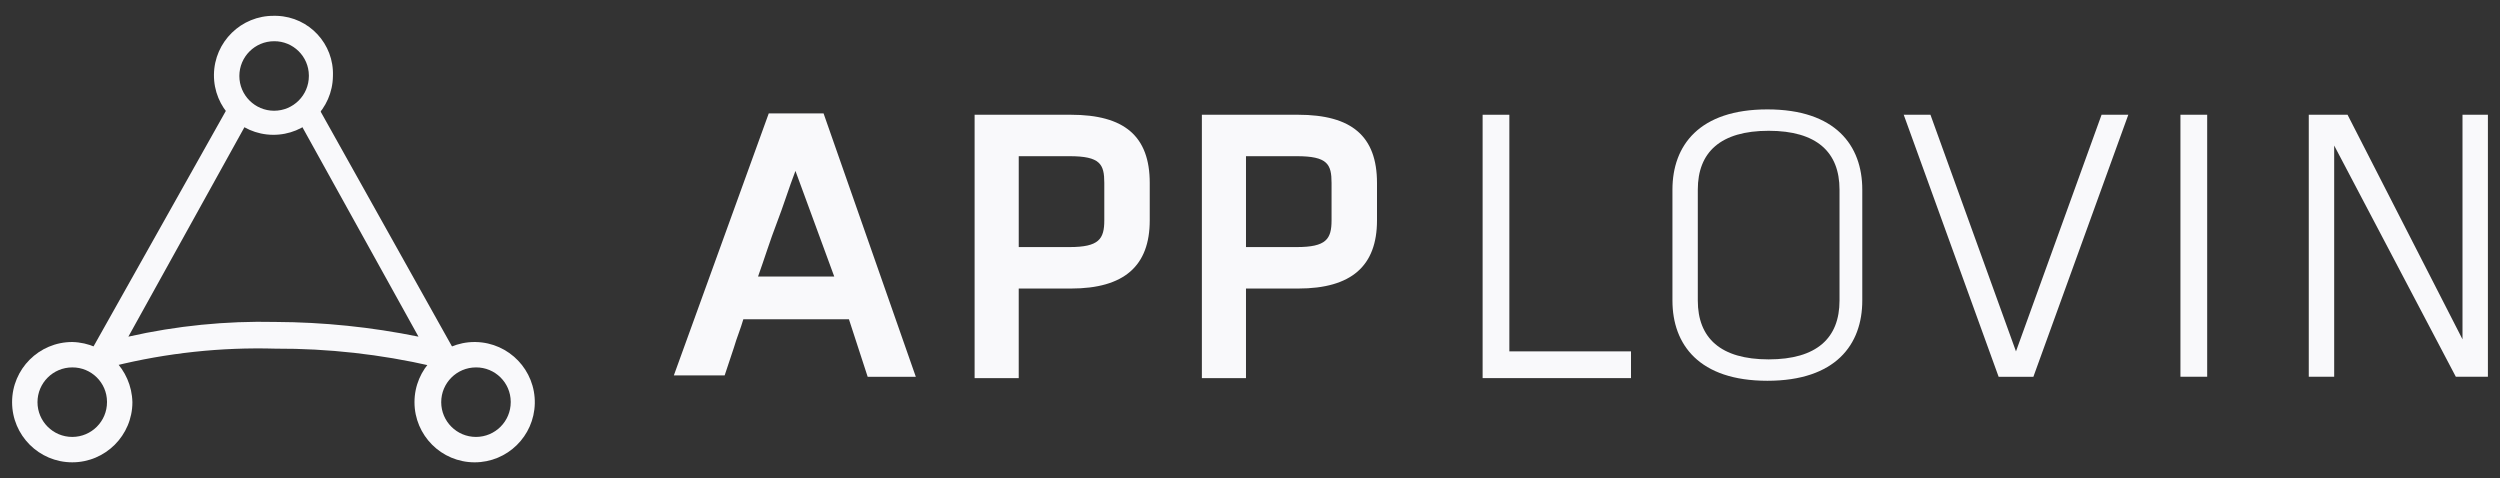
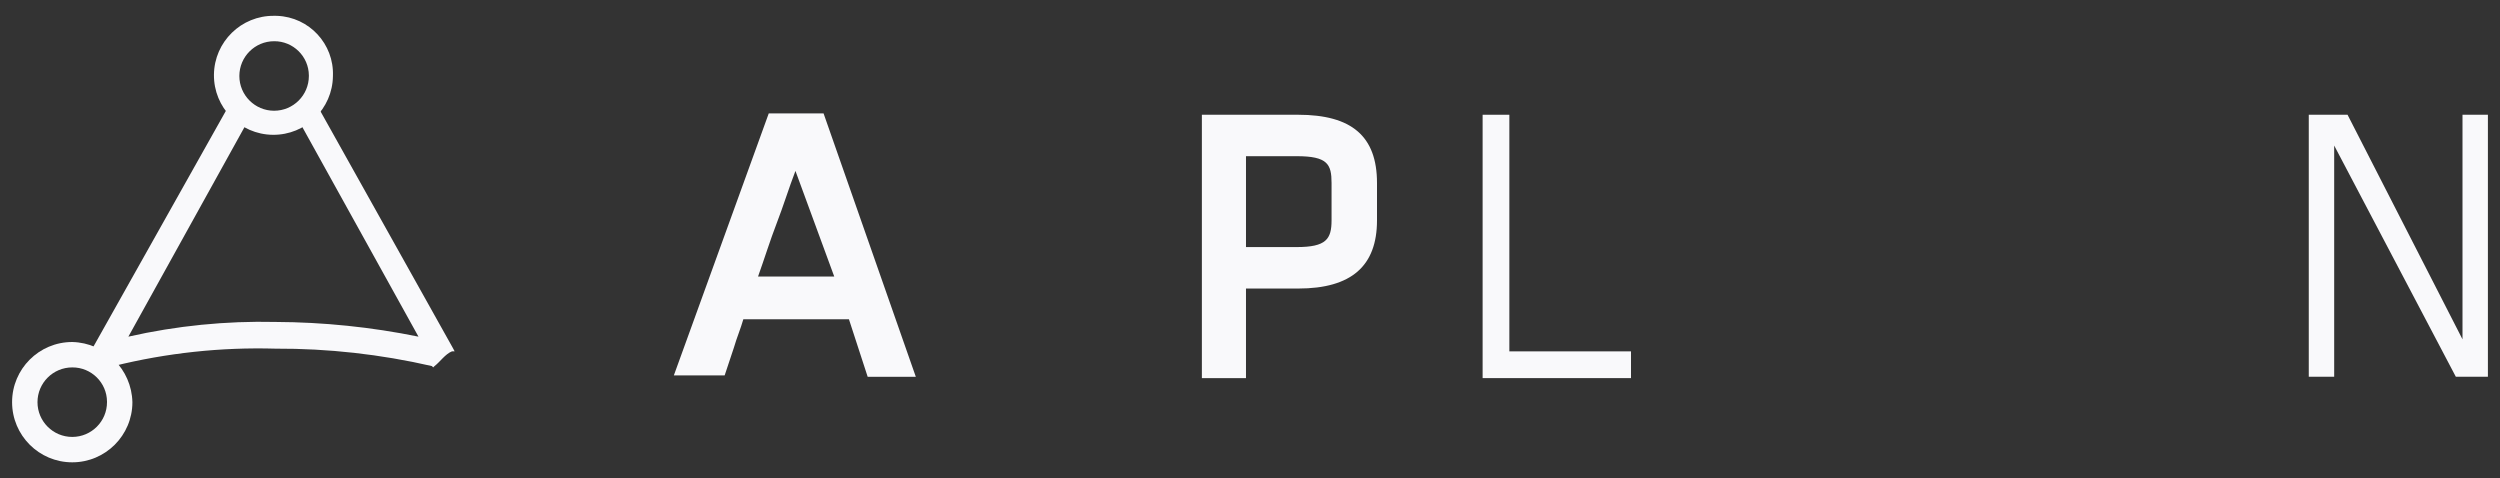
<svg xmlns="http://www.w3.org/2000/svg" id="Layer_1" version="1.1" viewBox="0 0 287.281 54.944">
  <rect x="0" y="0" width="287.281" height="54.944" fill="#333333" stroke="none" />
  <defs>
    <style>
      .st0 {
        fill: #f9f9fb;
      }
    </style>
  </defs>
  <g id="AppLovin">
    <path id="Path_650" class="st0" d="M99.706,43.295l-1.076-3.303-1.076-3.303h-12.136c-.153.537-.345,1.075-.537,1.613s-.384,1.076-.537,1.613l-.537,1.613-.537,1.613h-5.838l5.453-15.054,5.453-15.054h6.3l5.3,15.132,5.3,15.132h-5.532ZM91.406,19.638c-.382.997-.726,1.995-1.07,2.995s-.69,1.999-1.076,2.999-.731,1.999-1.077,3.016-.69,2.054-1.074,3.129h8.756l-2.229-6.069-2.229-6.069Z" />
-     <path id="Path_651" class="st0" d="M123.056,13.186h-11.061v30.263h5.069v-10.292h5.991c3.072,0,5.338-.653,6.836-1.959s2.228-3.265,2.228-5.876v-4.3c0-2.689-.73-4.648-2.227-5.935s-3.764-1.901-6.836-1.901ZM117.065,17.948h5.838c1.766,0,2.765.23,3.322.73s.672,1.267.672,2.342v4.3c0,1.076-.154,1.844-.73,2.343s-1.575.729-3.264.729h-5.838v-10.444Z" />
    <path id="Path_652" class="st0" d="M149.171,13.186h-11.061v30.263h5.069v-10.292h5.991c3.072,0,5.338-.653,6.836-1.959s2.228-3.265,2.228-5.876v-4.3c0-2.689-.73-4.648-2.228-5.935s-3.764-1.901-6.836-1.901ZM143.18,17.948h5.838c1.767,0,2.765.23,3.322.73s.672,1.267.672,2.342v4.3c0,1.076-.153,1.844-.729,2.343s-1.575.729-3.265.729h-5.838v-10.444Z" />
    <path id="Path_653" class="st0" d="M173.443,40.377h13.979v3.072h-17.051V13.186h3.072v27.191Z" />
-     <path id="Path_654" class="st0" d="M213.999,34.539c0,2.535-.768,4.839-2.515,6.509s-4.474,2.708-8.392,2.708-6.644-1.037-8.392-2.708-2.515-3.975-2.515-6.509v-12.751c0-2.535.768-4.839,2.515-6.509s4.474-2.708,8.392-2.708,6.644,1.037,8.392,2.708,2.515,3.975,2.515,6.509v12.751ZM195.099,34.539c0,2.15.653,3.84,1.997,4.992s3.38,1.767,6.145,1.767,4.8-.615,6.145-1.767,1.997-2.842,1.997-4.992v-12.751c0-2.15-.653-3.84-1.997-4.992s-3.38-1.767-6.145-1.767-4.8.615-6.145,1.767-1.997,2.842-1.997,4.992v12.751Z" />
-     <path id="Path_655" class="st0" d="M218.761,13.186h3.072l4.914,13.596,4.914,13.596,4.918-13.596,4.918-13.596h3.072l-5.454,15.055-5.454,15.055h-3.994l-5.453-15.055-5.453-15.055Z" />
-     <path id="Path_656" class="st0" d="M253.632,43.295h-3.072V13.186h3.072v15.055s0,15.055,0,15.055Z" />
    <path id="Path_657" class="st0" d="M268.226,16.719v26.576h-2.919V13.186h4.455l6.605,12.904,6.605,12.904V13.186h2.919v30.109h-3.685l-6.991-13.288-6.991-13.288Z" />
-     <path id="Path_658" class="st0" d="M54.541,39.301c-1.909,0-3.637.775-4.888,2.026s-2.024,2.98-2.024,4.889c0,1.909.775,3.637,2.026,4.888s2.98,2.024,4.889,2.024c1.879,0,3.585-.751,4.833-1.972s2.035-2.91,2.077-4.788h0c.041-1.91-.697-3.656-1.922-4.934s-2.938-2.089-4.848-2.13c-.024,0-.048,0-.071-.001s-.048,0-.071,0ZM58.689,46.214c0,1.103-.447,2.101-1.17,2.824s-1.721,1.17-2.824,1.17-2.101-.447-2.824-1.17-1.17-1.721-1.17-2.824c0-1.103.447-2.101,1.17-2.824s1.721-1.17,2.824-1.17h0c1.095-.008,2.09.429,2.813,1.142s1.174,1.701,1.181,2.796c0,.009,0,.019,0,.028s0,.019,0,.028Z" />
    <path id="Path_659" class="st0" d="M8.302,39.301c-1.909,0-3.637.774-4.888,2.025s-2.025,2.979-2.025,4.888.774,3.637,2.025,4.888,2.979,2.025,4.888,2.025c1.909,0,3.637-.774,4.888-2.025s2.025-2.979,2.025-4.888h0c-.046-1.89-.829-3.595-2.074-4.839s-2.95-2.028-4.839-2.074ZM12.296,46.214c0,1.103-.447,2.101-1.17,2.824s-1.721,1.17-2.824,1.17-2.101-.447-2.824-1.17-1.17-1.721-1.17-2.824c0-1.103.447-2.101,1.17-2.824s1.721-1.17,2.824-1.17h0c1.095-.008,2.09.429,2.813,1.142s1.174,1.701,1.181,2.796c0,.009,0,.019,0,.028s0,.019,0,.028Z" />
    <path id="Path_660" class="st0" d="M31.499,1.818c-1.888-.021-3.606.724-4.857,1.948s-2.036,2.924-2.057,4.811c-.021,1.888.724,3.606,1.948,4.857s2.924,2.036,4.811,2.057c1.888.021,3.606-.724,4.857-1.948s2.036-2.924,2.057-4.811h0s0,0,0-.001h0c.07-1.838-.613-3.531-1.772-4.781s-2.795-2.058-4.634-2.128c-.059-.002-.118-.004-.177-.004s-.118,0-.177,0ZM35.493,8.731c0,1.103-.447,2.101-1.17,2.824s-1.721,1.17-2.824,1.17-2.101-.447-2.824-1.17-1.17-1.721-1.17-2.824.447-2.101,1.17-2.824,1.721-1.17,2.824-1.17h0c1.095-.008,2.09.429,2.813,1.142s1.174,1.701,1.181,2.796c0,.009,0,.019,0,.028s0,.019,0,.028Z" />
    <path id="Path_661" class="st0" d="M52.084,40.069l-7.604-13.595-7.604-13.595-.077-.153-.077-.153-.077.153-.077.153c-.25.318-.532.608-.841.866s-.645.484-1.002.673h-.154l.077.077.077.077,6.682,12.057,6.682,12.057c-2.705-.551-5.434-.968-8.177-1.25s-5.5-.429-8.26-.44c-2.841-.065-5.68.044-8.502.326s-5.627.737-8.398,1.364l6.683-12.059,6.683-12.059.077-.076.077-.076-.077-.077-.077-.077c-.371-.168-.715-.385-1.025-.643s-.585-.558-.818-.893l-.077-.155-.077-.155-.077.153-.077.153-7.681,13.672-7.681,13.672-.077.077-.077.077h.154c.384.153.73.461,1.057.787s.635.672.943.903l.077.077.077.077h.307c3.038-.754,6.121-1.298,9.226-1.633s6.233-.457,9.362-.367c3.024-.013,6.044.148,9.044.482s5.982.841,8.929,1.518l.077.077.077.077.077-.077.077-.077h0c.307-.23.614-.576.941-.903s.673-.634,1.059-.787h.307l-.08-.154-.08-.154Z" />
  </g>
</svg>